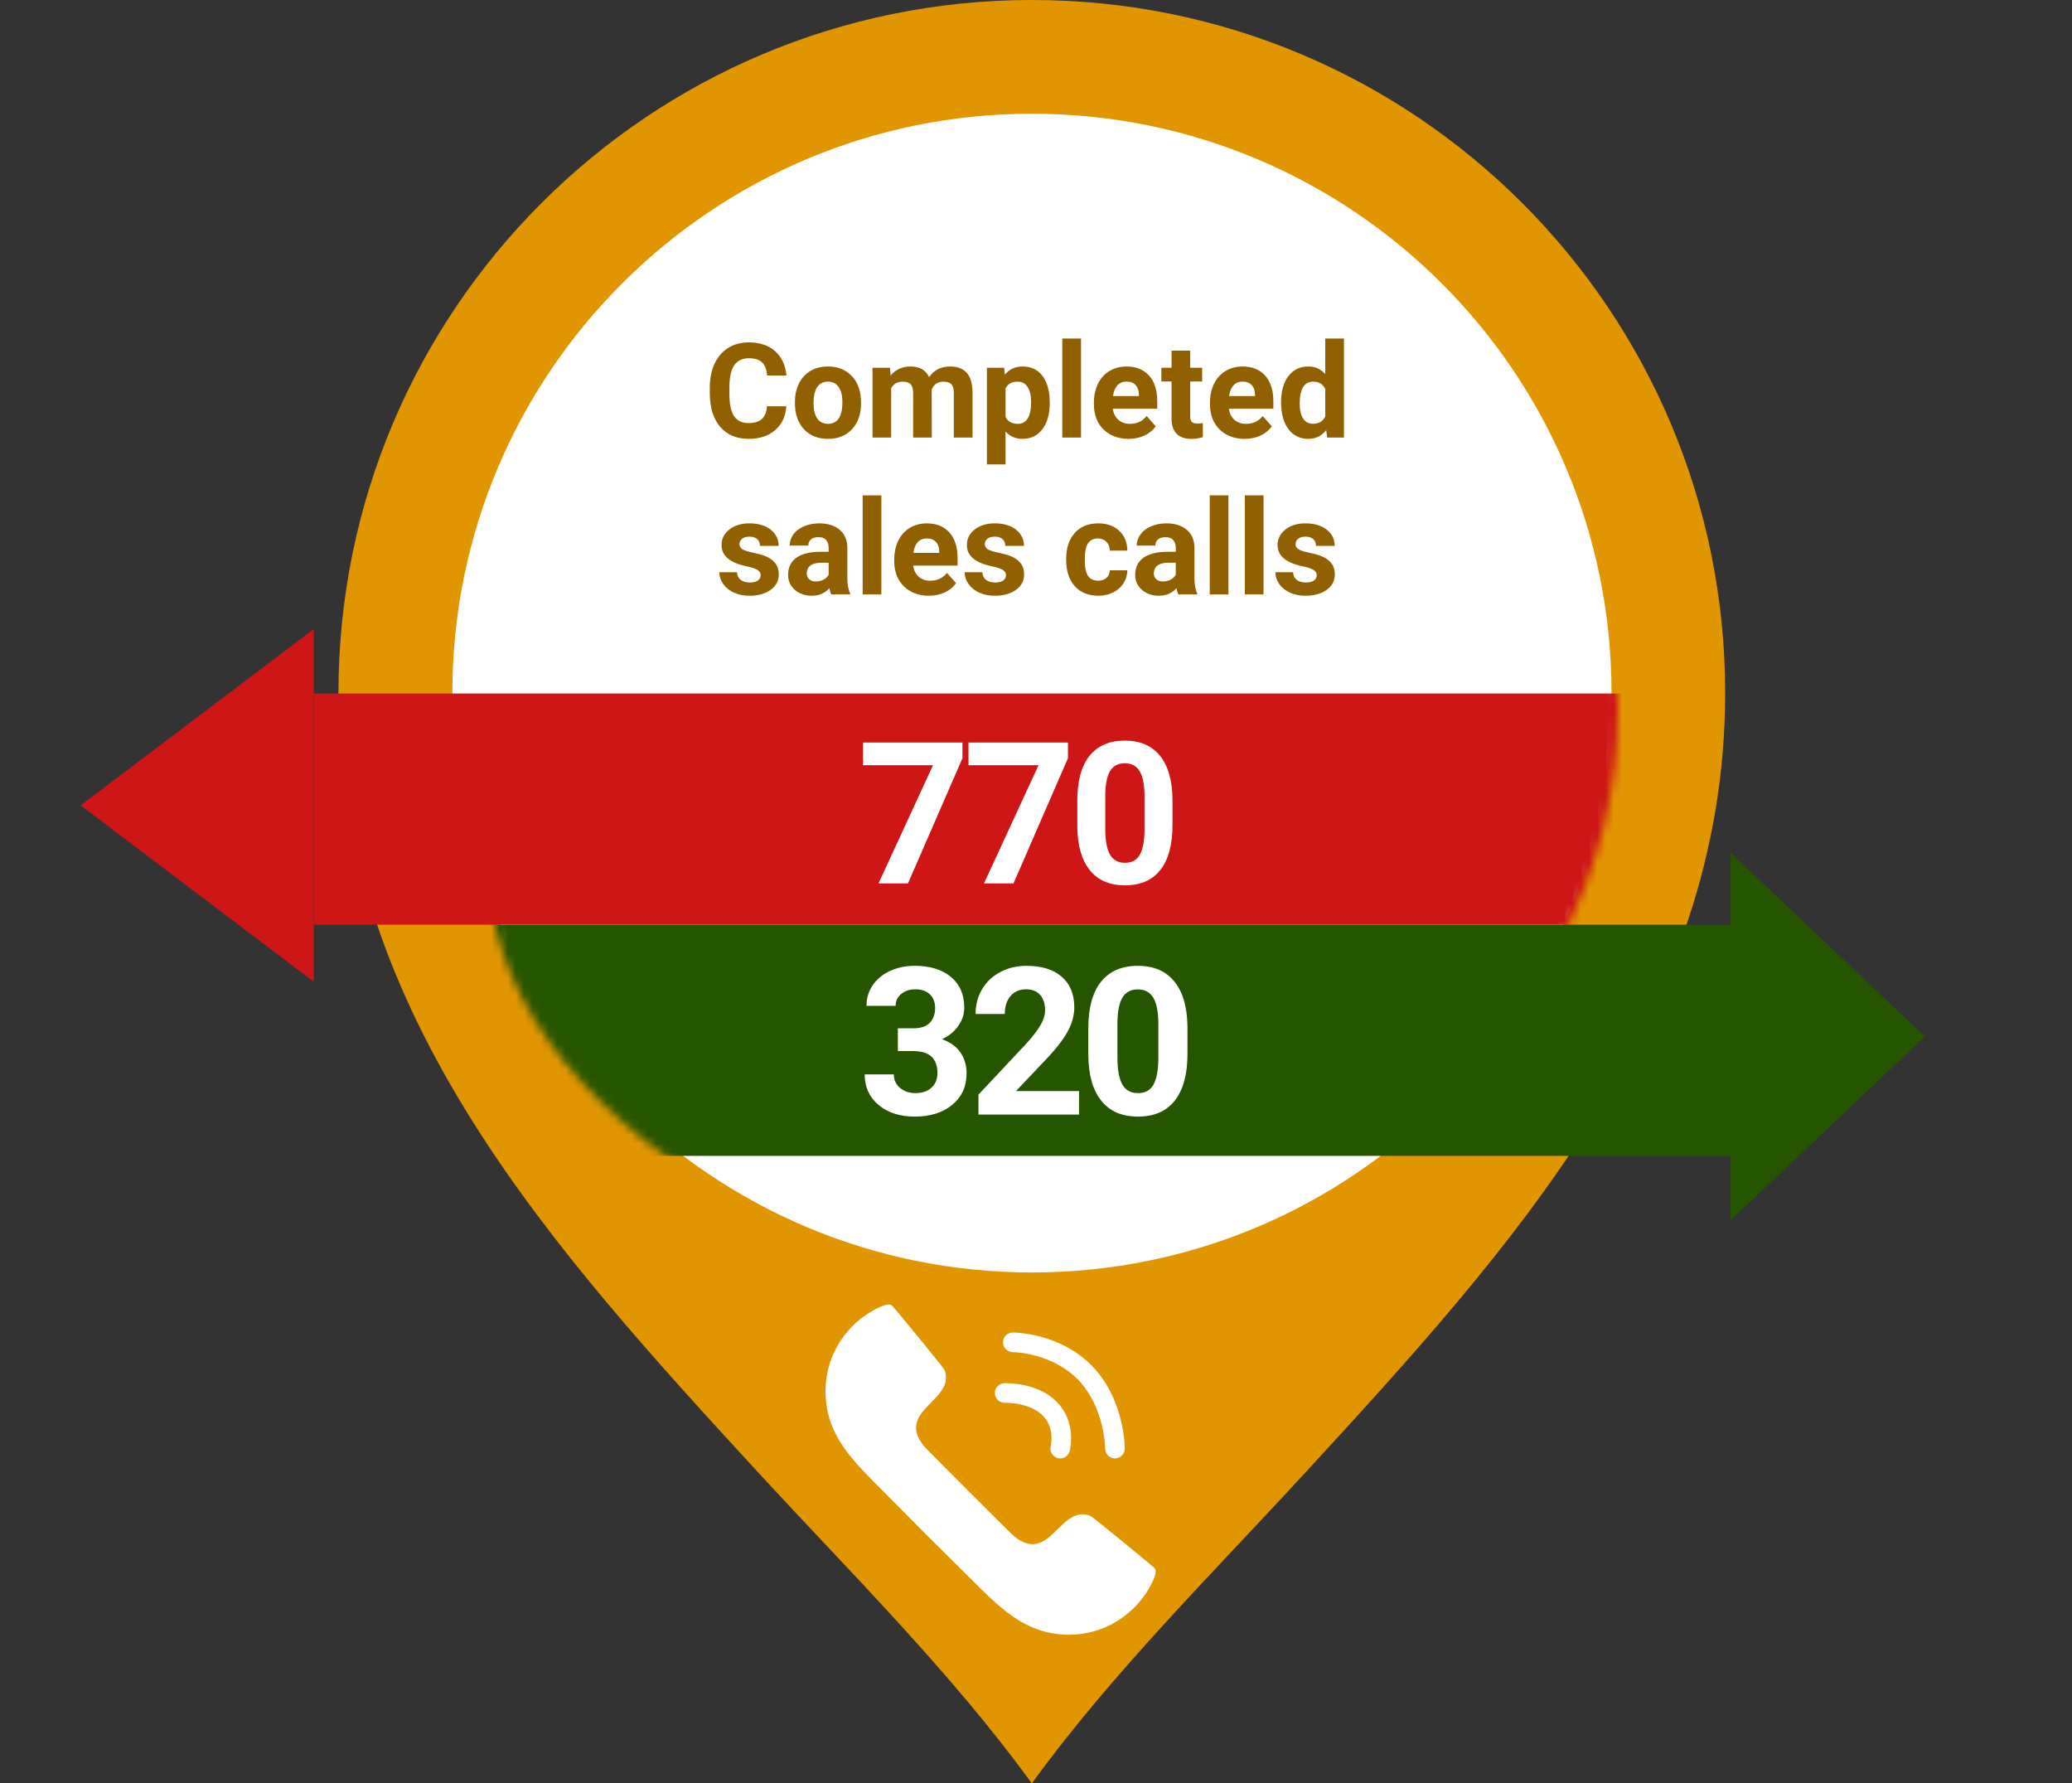
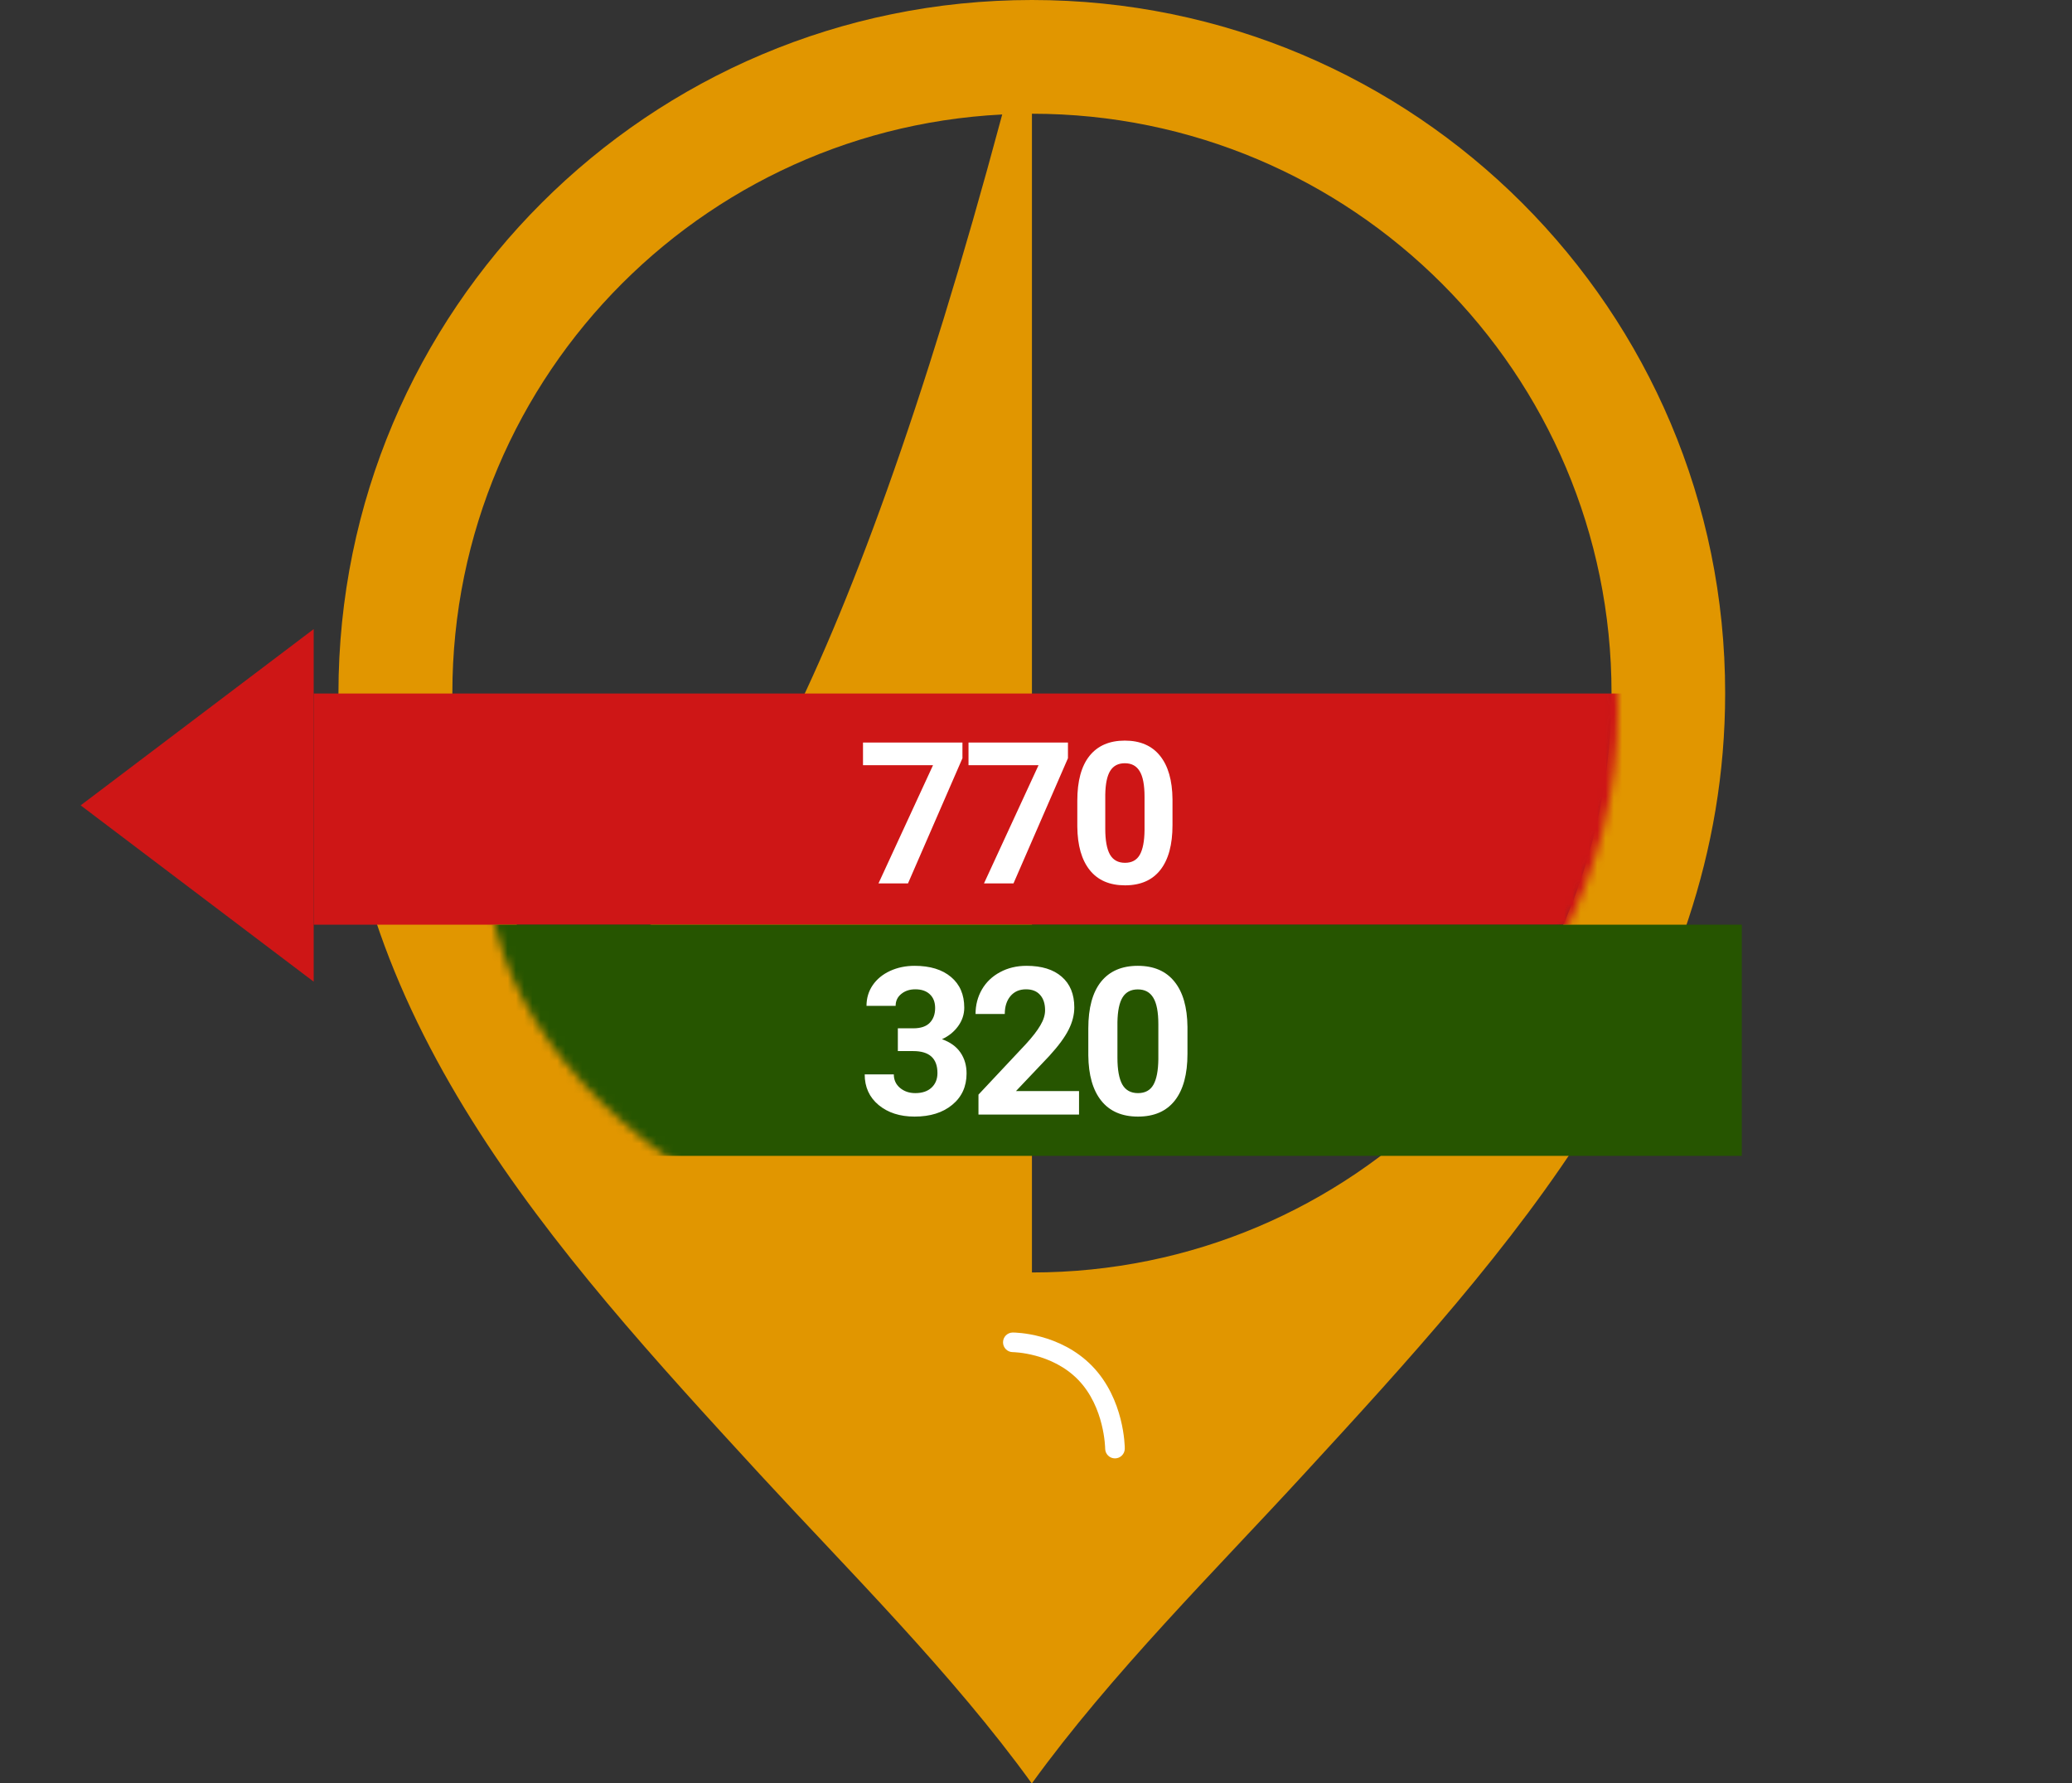
<svg xmlns="http://www.w3.org/2000/svg" width="251" height="216" viewBox="0 0 251 216" fill="none">
  <rect x="0" y="0" width="251" height="216" fill="#333333" stroke="none" />
  <g clip-path="url(#clip0)">
-     <ellipse cx="125.5" cy="83.5" rx="73.5" ry="71.5" fill="white" />
-     <path d="M125.008 0C78.603 0 41 37.584 41 83.966C41 122.902 67.076 151.403 92.016 178.534C102.674 190.105 115.437 202.777 124.992 216.017C134.563 202.777 147.326 190.121 157.967 178.534C182.907 151.419 208.983 122.919 208.983 83.966C209 37.584 171.398 0 125.008 0ZM125.008 154.124C86.237 154.124 54.798 122.702 54.798 83.95C54.798 45.197 86.237 13.775 125.008 13.775C163.78 13.775 195.219 45.197 195.219 83.95C195.202 122.718 163.78 154.124 125.008 154.124Z" fill="#E19600" />
+     <path d="M125.008 0C78.603 0 41 37.584 41 83.966C41 122.902 67.076 151.403 92.016 178.534C102.674 190.105 115.437 202.777 124.992 216.017C134.563 202.777 147.326 190.121 157.967 178.534C182.907 151.419 208.983 122.919 208.983 83.966C209 37.584 171.398 0 125.008 0ZC86.237 154.124 54.798 122.702 54.798 83.95C54.798 45.197 86.237 13.775 125.008 13.775C163.78 13.775 195.219 45.197 195.219 83.95C195.202 122.718 163.78 154.124 125.008 154.124Z" fill="#E19600" />
    <g clip-path="url(#clip1)">
-       <path d="M100.779 164.406C99.721 167.08 99.743 170.163 100.839 172.821C101.953 175.52 104.058 177.667 106.115 179.74C108.131 181.773 110.147 183.805 112.164 185.839C114.196 187.855 116.229 189.871 118.262 191.887C120.336 193.943 122.481 196.05 125.181 197.163C127.839 198.259 130.922 198.282 133.596 197.223C136.27 196.165 138.503 194.038 139.69 191.42C139.899 190.96 140.153 190.268 139.887 189.963C139.62 189.659 132.47 183.813 132.159 183.646C131.848 183.478 131.543 183.429 131.211 183.419C128.787 183.338 127.56 186.956 125.136 187.03C124.101 187.062 123.172 186.404 122.427 185.685C122.427 185.685 119.817 183.104 117.362 180.642C114.9 178.188 112.32 175.578 112.32 175.578C111.601 174.832 110.942 173.904 110.974 172.868C111.049 170.445 114.666 169.217 114.586 166.794C114.575 166.462 114.527 166.157 114.359 165.846C114.192 165.535 108.346 158.385 108.041 158.118C107.737 157.85 107.044 158.106 106.585 158.315C103.963 159.5 101.837 161.733 100.779 164.406Z" fill="white" />
-       <path d="M128.435 176.643C128.335 176.643 128.234 176.631 128.132 176.604C127.498 176.436 127.119 175.787 127.286 175.153C127.307 175.071 127.813 172.949 126.308 171.444C124.684 169.819 121.78 169.907 121.751 169.91C121.099 169.937 120.545 169.426 120.518 168.771C120.491 168.116 120.997 167.564 121.652 167.537C121.812 167.529 125.616 167.392 127.988 169.764C130.471 172.247 129.622 175.615 129.584 175.758C129.443 176.29 128.962 176.643 128.435 176.643Z" fill="white" />
      <path d="M135.066 176.643C134.41 176.643 133.878 176.111 133.878 175.455C133.878 175.408 133.82 170.432 130.605 167.121C127.407 163.828 122.737 163.773 122.69 163.773C122.036 163.771 121.505 163.24 121.505 162.584C121.506 161.93 122.034 161.399 122.689 161.397C122.69 161.397 122.691 161.397 122.693 161.397C122.969 161.397 128.412 161.451 132.31 165.465C136.209 169.481 136.255 175.213 136.255 175.454C136.255 176.111 135.723 176.643 135.066 176.643Z" fill="white" />
    </g>
  </g>
  <mask id="mask0" mask-type="alpha" maskUnits="userSpaceOnUse" x="23" y="15" width="173" height="142">
    <ellipse cx="109.5" cy="86" rx="86.5" ry="71" fill="white" />
  </mask>
  <g mask="url(#mask0)">
    <rect width="159" height="28" transform="matrix(-1 0 0 1 197 84)" fill="#CE1616" />
  </g>
  <g clip-path="url(#clip2)">
    <path d="M42.343 72.914L9.771 97.547L42.343 122.189V72.914Z" fill="#CE1616" />
  </g>
  <mask id="mask1" mask-type="alpha" maskUnits="userSpaceOnUse" x="59" y="47" width="192" height="114">
    <ellipse rx="96" ry="57" transform="matrix(-1 0 0 1 155 104)" fill="white" />
  </mask>
  <g mask="url(#mask1)">
    <rect x="59" y="112" width="152" height="28" fill="#265500" />
  </g>
  <g clip-path="url(#clip3)">
-     <path d="M207.126 100.914L233.183 125.548L207.126 150.189V100.914Z" fill="#265500" />
-   </g>
+     </g>
  <path d="M108.764 124.551H110.644C111.539 124.551 112.202 124.327 112.634 123.879C113.065 123.432 113.281 122.838 113.281 122.097C113.281 121.381 113.065 120.824 112.634 120.425C112.211 120.026 111.625 119.827 110.876 119.827C110.201 119.827 109.635 120.014 109.179 120.388C108.723 120.754 108.496 121.235 108.496 121.829H104.968C104.968 120.901 105.216 120.071 105.712 119.338C106.217 118.598 106.917 118.02 107.812 117.605C108.715 117.19 109.708 116.982 110.791 116.982C112.67 116.982 114.143 117.434 115.209 118.337C116.276 119.233 116.809 120.47 116.809 122.048C116.809 122.862 116.56 123.611 116.064 124.294C115.568 124.978 114.917 125.503 114.111 125.869C115.112 126.227 115.856 126.764 116.345 127.48C116.841 128.197 117.089 129.043 117.089 130.02C117.089 131.598 116.512 132.864 115.356 133.816C114.208 134.768 112.687 135.244 110.791 135.244C109.016 135.244 107.564 134.776 106.433 133.84C105.31 132.904 104.748 131.667 104.748 130.129H108.276C108.276 130.797 108.524 131.342 109.021 131.765C109.525 132.188 110.144 132.4 110.876 132.4C111.714 132.4 112.369 132.18 112.841 131.741C113.321 131.293 113.562 130.703 113.562 129.971C113.562 128.197 112.585 127.31 110.632 127.31H108.764V124.551ZM130.713 135H118.531V132.583L124.28 126.455C125.07 125.592 125.652 124.84 126.026 124.197C126.408 123.554 126.6 122.944 126.6 122.366C126.6 121.576 126.4 120.958 126.001 120.51C125.603 120.055 125.033 119.827 124.292 119.827C123.495 119.827 122.864 120.103 122.4 120.657C121.945 121.202 121.717 121.922 121.717 122.817H118.177C118.177 121.735 118.433 120.746 118.946 119.851C119.467 118.956 120.199 118.256 121.143 117.751C122.087 117.239 123.157 116.982 124.354 116.982C126.185 116.982 127.605 117.422 128.614 118.301C129.631 119.18 130.14 120.421 130.14 122.024C130.14 122.903 129.912 123.798 129.456 124.709C129 125.621 128.219 126.683 127.112 127.896L123.072 132.156H130.713V135ZM143.849 127.651C143.849 130.109 143.34 131.989 142.323 133.291C141.306 134.593 139.817 135.244 137.855 135.244C135.919 135.244 134.438 134.605 133.412 133.328C132.387 132.05 131.862 130.219 131.837 127.834V124.563C131.837 122.081 132.35 120.197 133.375 118.911C134.409 117.625 135.894 116.982 137.831 116.982C139.768 116.982 141.249 117.621 142.274 118.899C143.3 120.168 143.825 121.995 143.849 124.38V127.651ZM140.321 124.062C140.321 122.59 140.118 121.519 139.711 120.852C139.312 120.177 138.686 119.839 137.831 119.839C137.001 119.839 136.387 120.16 135.988 120.803C135.597 121.438 135.39 122.435 135.365 123.794V128.115C135.365 129.564 135.561 130.642 135.951 131.35C136.35 132.05 136.985 132.4 137.855 132.4C138.718 132.4 139.341 132.062 139.723 131.387C140.106 130.711 140.305 129.678 140.321 128.286V124.062Z" fill="white" />
  <path d="M116.59 91.836L109.992 107H106.418L113.027 92.68H104.543V89.938H116.59V91.836ZM129.371 91.836L122.773 107H119.199L125.809 92.68H117.324V89.938H129.371V91.836ZM142.035 99.945C142.035 102.305 141.547 104.109 140.57 105.359C139.594 106.609 138.164 107.234 136.281 107.234C134.422 107.234 133 106.621 132.016 105.395C131.031 104.168 130.527 102.41 130.504 100.121V96.981C130.504 94.598 130.996 92.789 131.98 91.555C132.973 90.32 134.398 89.703 136.258 89.703C138.117 89.703 139.539 90.316 140.523 91.543C141.508 92.762 142.012 94.516 142.035 96.805V99.945ZM138.648 96.5C138.648 95.086 138.453 94.059 138.062 93.418C137.68 92.769 137.078 92.445 136.258 92.445C135.461 92.445 134.871 92.754 134.488 93.371C134.113 93.981 133.914 94.938 133.891 96.242V100.391C133.891 101.781 134.078 102.816 134.453 103.496C134.836 104.168 135.445 104.504 136.281 104.504C137.109 104.504 137.707 104.18 138.074 103.531C138.441 102.883 138.633 101.891 138.648 100.555V96.5Z" fill="white" />
-   <path d="M95.258 49.211C95.169 50.435 94.716 51.398 93.898 52.102C93.086 52.805 92.013 53.156 90.68 53.156C89.221 53.156 88.073 52.667 87.234 51.688C86.401 50.703 85.984 49.354 85.984 47.641V46.945C85.984 45.852 86.177 44.888 86.562 44.055C86.948 43.221 87.497 42.583 88.211 42.141C88.93 41.693 89.763 41.469 90.711 41.469C92.023 41.469 93.081 41.82 93.883 42.523C94.685 43.227 95.148 44.214 95.273 45.484H92.93C92.872 44.75 92.667 44.219 92.312 43.891C91.963 43.557 91.43 43.391 90.711 43.391C89.93 43.391 89.344 43.672 88.953 44.234C88.568 44.792 88.37 45.659 88.359 46.836V47.695C88.359 48.925 88.544 49.823 88.914 50.391C89.289 50.958 89.878 51.242 90.68 51.242C91.404 51.242 91.943 51.078 92.297 50.75C92.656 50.417 92.862 49.904 92.914 49.211H95.258ZM96.297 48.695C96.297 47.857 96.458 47.109 96.781 46.453C97.104 45.797 97.568 45.289 98.172 44.93C98.781 44.57 99.487 44.391 100.289 44.391C101.43 44.391 102.359 44.74 103.078 45.438C103.802 46.135 104.206 47.083 104.289 48.281L104.305 48.859C104.305 50.156 103.943 51.198 103.219 51.984C102.495 52.766 101.523 53.156 100.305 53.156C99.086 53.156 98.112 52.766 97.383 51.984C96.659 51.203 96.297 50.141 96.297 48.797V48.695ZM98.555 48.859C98.555 49.661 98.706 50.276 99.008 50.703C99.31 51.125 99.742 51.336 100.305 51.336C100.852 51.336 101.279 51.128 101.586 50.711C101.893 50.289 102.047 49.617 102.047 48.695C102.047 47.909 101.893 47.3 101.586 46.867C101.279 46.435 100.846 46.219 100.289 46.219C99.737 46.219 99.31 46.435 99.008 46.867C98.706 47.294 98.555 47.958 98.555 48.859ZM107.812 44.547L107.883 45.492C108.482 44.758 109.292 44.391 110.312 44.391C111.401 44.391 112.148 44.82 112.555 45.68C113.148 44.82 113.995 44.391 115.094 44.391C116.01 44.391 116.693 44.659 117.141 45.195C117.589 45.727 117.812 46.529 117.812 47.602V53H115.547V47.609C115.547 47.13 115.453 46.781 115.266 46.562C115.078 46.339 114.747 46.227 114.273 46.227C113.596 46.227 113.128 46.55 112.867 47.195L112.875 53H110.617V47.617C110.617 47.128 110.521 46.773 110.328 46.555C110.135 46.336 109.807 46.227 109.344 46.227C108.703 46.227 108.24 46.492 107.953 47.023V53H105.695V44.547H107.812ZM127.164 48.852C127.164 50.154 126.867 51.198 126.273 51.984C125.685 52.766 124.888 53.156 123.883 53.156C123.029 53.156 122.339 52.859 121.812 52.266V56.25H119.555V44.547H121.648L121.727 45.375C122.273 44.719 122.987 44.391 123.867 44.391C124.909 44.391 125.719 44.776 126.297 45.547C126.875 46.318 127.164 47.38 127.164 48.734V48.852ZM124.906 48.688C124.906 47.901 124.766 47.294 124.484 46.867C124.208 46.44 123.805 46.227 123.273 46.227C122.565 46.227 122.078 46.497 121.812 47.039V50.5C122.089 51.057 122.581 51.336 123.289 51.336C124.367 51.336 124.906 50.453 124.906 48.688ZM130.953 53H128.688V41H130.953V53ZM136.711 53.156C135.471 53.156 134.461 52.776 133.68 52.016C132.904 51.255 132.516 50.242 132.516 48.977V48.758C132.516 47.909 132.68 47.151 133.008 46.484C133.336 45.812 133.799 45.297 134.398 44.938C135.003 44.573 135.69 44.391 136.461 44.391C137.617 44.391 138.526 44.755 139.188 45.484C139.854 46.214 140.188 47.247 140.188 48.586V49.508H134.805C134.878 50.06 135.096 50.503 135.461 50.836C135.831 51.169 136.297 51.336 136.859 51.336C137.729 51.336 138.409 51.021 138.898 50.391L140.008 51.633C139.669 52.112 139.211 52.487 138.633 52.758C138.055 53.023 137.414 53.156 136.711 53.156ZM136.453 46.219C136.005 46.219 135.641 46.37 135.359 46.672C135.083 46.974 134.906 47.406 134.828 47.969H137.969V47.789C137.958 47.289 137.823 46.904 137.562 46.633C137.302 46.357 136.932 46.219 136.453 46.219ZM144.18 42.469V44.547H145.625V46.203H144.18V50.422C144.18 50.734 144.24 50.958 144.359 51.094C144.479 51.229 144.708 51.297 145.047 51.297C145.297 51.297 145.518 51.279 145.711 51.242V52.953C145.268 53.089 144.812 53.156 144.344 53.156C142.76 53.156 141.953 52.357 141.922 50.758V46.203H140.688V44.547H141.922V42.469H144.18ZM150.773 53.156C149.534 53.156 148.523 52.776 147.742 52.016C146.966 51.255 146.578 50.242 146.578 48.977V48.758C146.578 47.909 146.742 47.151 147.07 46.484C147.398 45.812 147.862 45.297 148.461 44.938C149.065 44.573 149.753 44.391 150.523 44.391C151.68 44.391 152.589 44.755 153.25 45.484C153.917 46.214 154.25 47.247 154.25 48.586V49.508H148.867C148.94 50.06 149.159 50.503 149.523 50.836C149.893 51.169 150.359 51.336 150.922 51.336C151.792 51.336 152.471 51.021 152.961 50.391L154.07 51.633C153.732 52.112 153.273 52.487 152.695 52.758C152.117 53.023 151.477 53.156 150.773 53.156ZM150.516 46.219C150.068 46.219 149.703 46.37 149.422 46.672C149.146 46.974 148.969 47.406 148.891 47.969H152.031V47.789C152.021 47.289 151.885 46.904 151.625 46.633C151.365 46.357 150.995 46.219 150.516 46.219ZM155.188 48.711C155.188 47.393 155.482 46.344 156.07 45.562C156.664 44.781 157.474 44.391 158.5 44.391C159.323 44.391 160.003 44.698 160.539 45.312V41H162.805V53H160.766L160.656 52.102C160.094 52.805 159.37 53.156 158.484 53.156C157.49 53.156 156.69 52.766 156.086 51.984C155.487 51.198 155.188 50.107 155.188 48.711ZM157.445 48.875C157.445 49.667 157.583 50.273 157.859 50.695C158.135 51.117 158.536 51.328 159.062 51.328C159.76 51.328 160.253 51.034 160.539 50.445V47.109C160.258 46.521 159.771 46.227 159.078 46.227C157.99 46.227 157.445 47.109 157.445 48.875ZM92.148 69.664C92.148 69.388 92.01 69.172 91.734 69.016C91.463 68.854 91.026 68.711 90.422 68.586C88.412 68.164 87.406 67.31 87.406 66.023C87.406 65.273 87.716 64.648 88.336 64.148C88.961 63.643 89.776 63.391 90.781 63.391C91.854 63.391 92.711 63.643 93.352 64.148C93.997 64.654 94.32 65.31 94.32 66.117H92.062C92.062 65.794 91.958 65.529 91.75 65.32C91.542 65.107 91.216 65 90.773 65C90.393 65 90.099 65.086 89.891 65.258C89.682 65.43 89.578 65.648 89.578 65.914C89.578 66.164 89.695 66.367 89.93 66.523C90.169 66.674 90.57 66.807 91.133 66.922C91.695 67.031 92.169 67.156 92.555 67.297C93.747 67.734 94.344 68.492 94.344 69.57C94.344 70.341 94.013 70.966 93.352 71.445C92.69 71.919 91.836 72.156 90.789 72.156C90.081 72.156 89.451 72.031 88.898 71.781C88.352 71.526 87.922 71.18 87.609 70.742C87.297 70.299 87.141 69.823 87.141 69.312H89.281C89.302 69.713 89.451 70.021 89.727 70.234C90.003 70.448 90.372 70.555 90.836 70.555C91.268 70.555 91.594 70.474 91.812 70.312C92.037 70.146 92.148 69.93 92.148 69.664ZM100.703 72C100.599 71.797 100.523 71.544 100.477 71.242C99.93 71.852 99.219 72.156 98.344 72.156C97.516 72.156 96.828 71.917 96.281 71.438C95.74 70.958 95.469 70.354 95.469 69.625C95.469 68.729 95.799 68.042 96.461 67.562C97.128 67.083 98.088 66.841 99.344 66.836H100.383V66.352C100.383 65.961 100.281 65.648 100.078 65.414C99.88 65.18 99.565 65.062 99.133 65.062C98.753 65.062 98.453 65.154 98.234 65.336C98.021 65.518 97.914 65.768 97.914 66.086H95.656C95.656 65.596 95.807 65.143 96.109 64.727C96.412 64.31 96.838 63.984 97.391 63.75C97.943 63.51 98.562 63.391 99.25 63.391C100.292 63.391 101.117 63.654 101.727 64.18C102.341 64.701 102.648 65.435 102.648 66.383V70.047C102.654 70.849 102.766 71.456 102.984 71.867V72H100.703ZM98.836 70.43C99.169 70.43 99.477 70.357 99.758 70.211C100.039 70.06 100.247 69.859 100.383 69.609V68.156H99.539C98.409 68.156 97.807 68.547 97.734 69.328L97.727 69.461C97.727 69.742 97.826 69.974 98.023 70.156C98.221 70.338 98.492 70.43 98.836 70.43ZM106.766 72H104.5V60H106.766V72ZM112.523 72.156C111.284 72.156 110.273 71.776 109.492 71.016C108.716 70.255 108.328 69.242 108.328 67.977V67.758C108.328 66.909 108.492 66.151 108.82 65.484C109.148 64.812 109.612 64.297 110.211 63.938C110.815 63.573 111.503 63.391 112.273 63.391C113.43 63.391 114.339 63.755 115 64.484C115.667 65.213 116 66.247 116 67.586V68.508H110.617C110.69 69.06 110.909 69.503 111.273 69.836C111.643 70.169 112.109 70.336 112.672 70.336C113.542 70.336 114.221 70.021 114.711 69.391L115.82 70.633C115.482 71.112 115.023 71.487 114.445 71.758C113.867 72.023 113.227 72.156 112.523 72.156ZM112.266 65.219C111.818 65.219 111.453 65.37 111.172 65.672C110.896 65.974 110.719 66.406 110.641 66.969H113.781V66.789C113.771 66.289 113.635 65.904 113.375 65.633C113.115 65.357 112.745 65.219 112.266 65.219ZM121.867 69.664C121.867 69.388 121.729 69.172 121.453 69.016C121.182 68.854 120.745 68.711 120.141 68.586C118.13 68.164 117.125 67.31 117.125 66.023C117.125 65.273 117.435 64.648 118.055 64.148C118.68 63.643 119.495 63.391 120.5 63.391C121.573 63.391 122.43 63.643 123.07 64.148C123.716 64.654 124.039 65.31 124.039 66.117H121.781C121.781 65.794 121.677 65.529 121.469 65.32C121.26 65.107 120.935 65 120.492 65C120.112 65 119.818 65.086 119.609 65.258C119.401 65.43 119.297 65.648 119.297 65.914C119.297 66.164 119.414 66.367 119.648 66.523C119.888 66.674 120.289 66.807 120.852 66.922C121.414 67.031 121.888 67.156 122.273 67.297C123.466 67.734 124.062 68.492 124.062 69.57C124.062 70.341 123.732 70.966 123.07 71.445C122.409 71.919 121.555 72.156 120.508 72.156C119.799 72.156 119.169 72.031 118.617 71.781C118.07 71.526 117.641 71.18 117.328 70.742C117.016 70.299 116.859 69.823 116.859 69.312H119C119.021 69.713 119.169 70.021 119.445 70.234C119.721 70.448 120.091 70.555 120.555 70.555C120.987 70.555 121.312 70.474 121.531 70.312C121.755 70.146 121.867 69.93 121.867 69.664ZM133.023 70.336C133.44 70.336 133.779 70.221 134.039 69.992C134.299 69.763 134.435 69.458 134.445 69.078H136.562C136.557 69.651 136.401 70.177 136.094 70.656C135.786 71.13 135.365 71.5 134.828 71.766C134.297 72.026 133.708 72.156 133.062 72.156C131.854 72.156 130.901 71.773 130.203 71.008C129.505 70.237 129.156 69.174 129.156 67.82V67.672C129.156 66.37 129.503 65.331 130.195 64.555C130.888 63.779 131.839 63.391 133.047 63.391C134.104 63.391 134.951 63.693 135.586 64.297C136.227 64.896 136.552 65.695 136.562 66.695H134.445C134.435 66.258 134.299 65.904 134.039 65.633C133.779 65.357 133.435 65.219 133.008 65.219C132.482 65.219 132.083 65.412 131.812 65.797C131.547 66.177 131.414 66.797 131.414 67.656V67.891C131.414 68.76 131.547 69.385 131.812 69.766C132.078 70.146 132.482 70.336 133.023 70.336ZM142.75 72C142.646 71.797 142.57 71.544 142.523 71.242C141.977 71.852 141.266 72.156 140.391 72.156C139.562 72.156 138.875 71.917 138.328 71.438C137.786 70.958 137.516 70.354 137.516 69.625C137.516 68.729 137.846 68.042 138.508 67.562C139.174 67.083 140.135 66.841 141.391 66.836H142.43V66.352C142.43 65.961 142.328 65.648 142.125 65.414C141.927 65.18 141.612 65.062 141.18 65.062C140.799 65.062 140.5 65.154 140.281 65.336C140.068 65.518 139.961 65.768 139.961 66.086H137.703C137.703 65.596 137.854 65.143 138.156 64.727C138.458 64.31 138.885 63.984 139.438 63.75C139.99 63.51 140.609 63.391 141.297 63.391C142.339 63.391 143.164 63.654 143.773 64.18C144.388 64.701 144.695 65.435 144.695 66.383V70.047C144.701 70.849 144.812 71.456 145.031 71.867V72H142.75ZM140.883 70.43C141.216 70.43 141.523 70.357 141.805 70.211C142.086 70.06 142.294 69.859 142.43 69.609V68.156H141.586C140.456 68.156 139.854 68.547 139.781 69.328L139.773 69.461C139.773 69.742 139.872 69.974 140.07 70.156C140.268 70.338 140.539 70.43 140.883 70.43ZM148.812 72H146.547V60H148.812V72ZM153.062 72H150.797V60H153.062V72ZM159.508 69.664C159.508 69.388 159.37 69.172 159.094 69.016C158.823 68.854 158.385 68.711 157.781 68.586C155.771 68.164 154.766 67.31 154.766 66.023C154.766 65.273 155.076 64.648 155.695 64.148C156.32 63.643 157.135 63.391 158.141 63.391C159.214 63.391 160.07 63.643 160.711 64.148C161.357 64.654 161.68 65.31 161.68 66.117H159.422C159.422 65.794 159.318 65.529 159.109 65.32C158.901 65.107 158.576 65 158.133 65C157.753 65 157.458 65.086 157.25 65.258C157.042 65.43 156.938 65.648 156.938 65.914C156.938 66.164 157.055 66.367 157.289 66.523C157.529 66.674 157.93 66.807 158.492 66.922C159.055 67.031 159.529 67.156 159.914 67.297C161.107 67.734 161.703 68.492 161.703 69.57C161.703 70.341 161.372 70.966 160.711 71.445C160.049 71.919 159.195 72.156 158.148 72.156C157.44 72.156 156.81 72.031 156.258 71.781C155.711 71.526 155.281 71.18 154.969 70.742C154.656 70.299 154.5 69.823 154.5 69.312H156.641C156.661 69.713 156.81 70.021 157.086 70.234C157.362 70.448 157.732 70.555 158.195 70.555C158.628 70.555 158.953 70.474 159.172 70.312C159.396 70.146 159.508 69.93 159.508 69.664Z" fill="#916000" />
  <defs>
    <clipPath id="clip0">
      <rect width="168" height="216" fill="white" transform="translate(41 0)" />
    </clipPath>
    <clipPath id="clip1">
      <rect width="40" height="40" fill="white" transform="translate(100 158)" />
    </clipPath>
    <clipPath id="clip2">
      <rect width="38" height="60.226" fill="white" transform="matrix(-1 0 0 1 38 74)" />
    </clipPath>
    <clipPath id="clip3">
      <rect width="30.4" height="60.226" fill="white" transform="translate(209.6 102)" />
    </clipPath>
  </defs>
</svg>